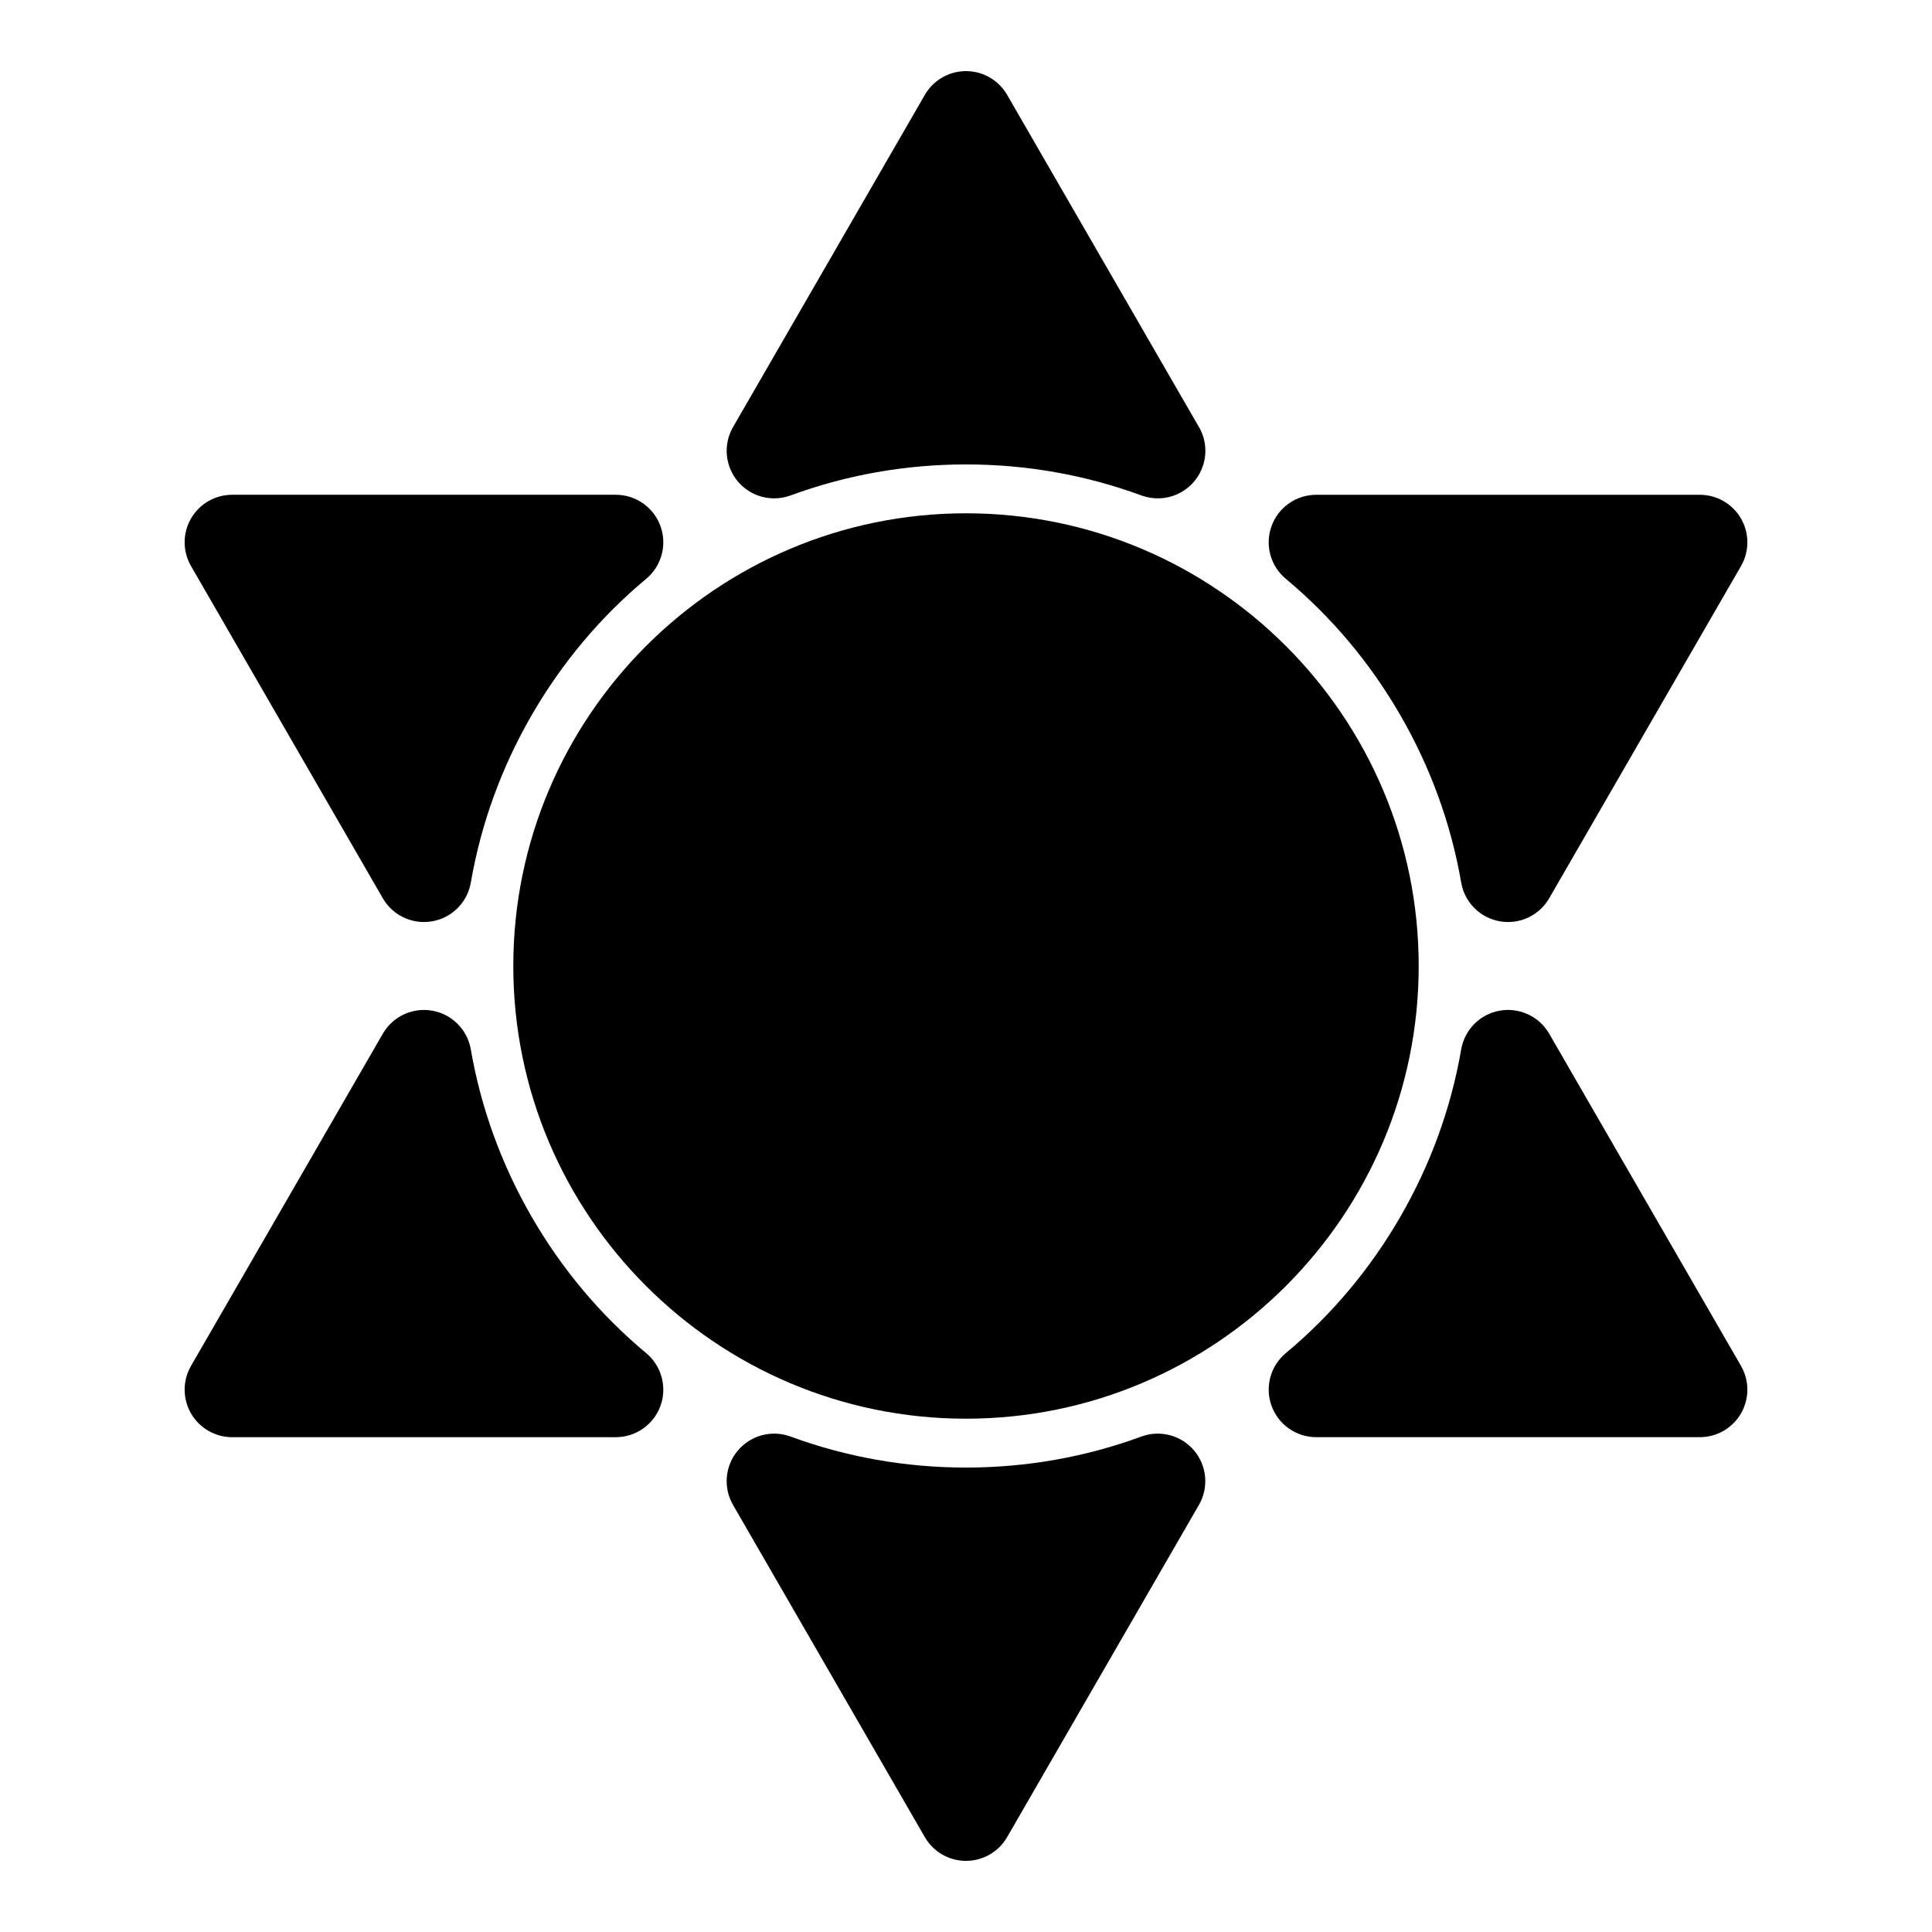
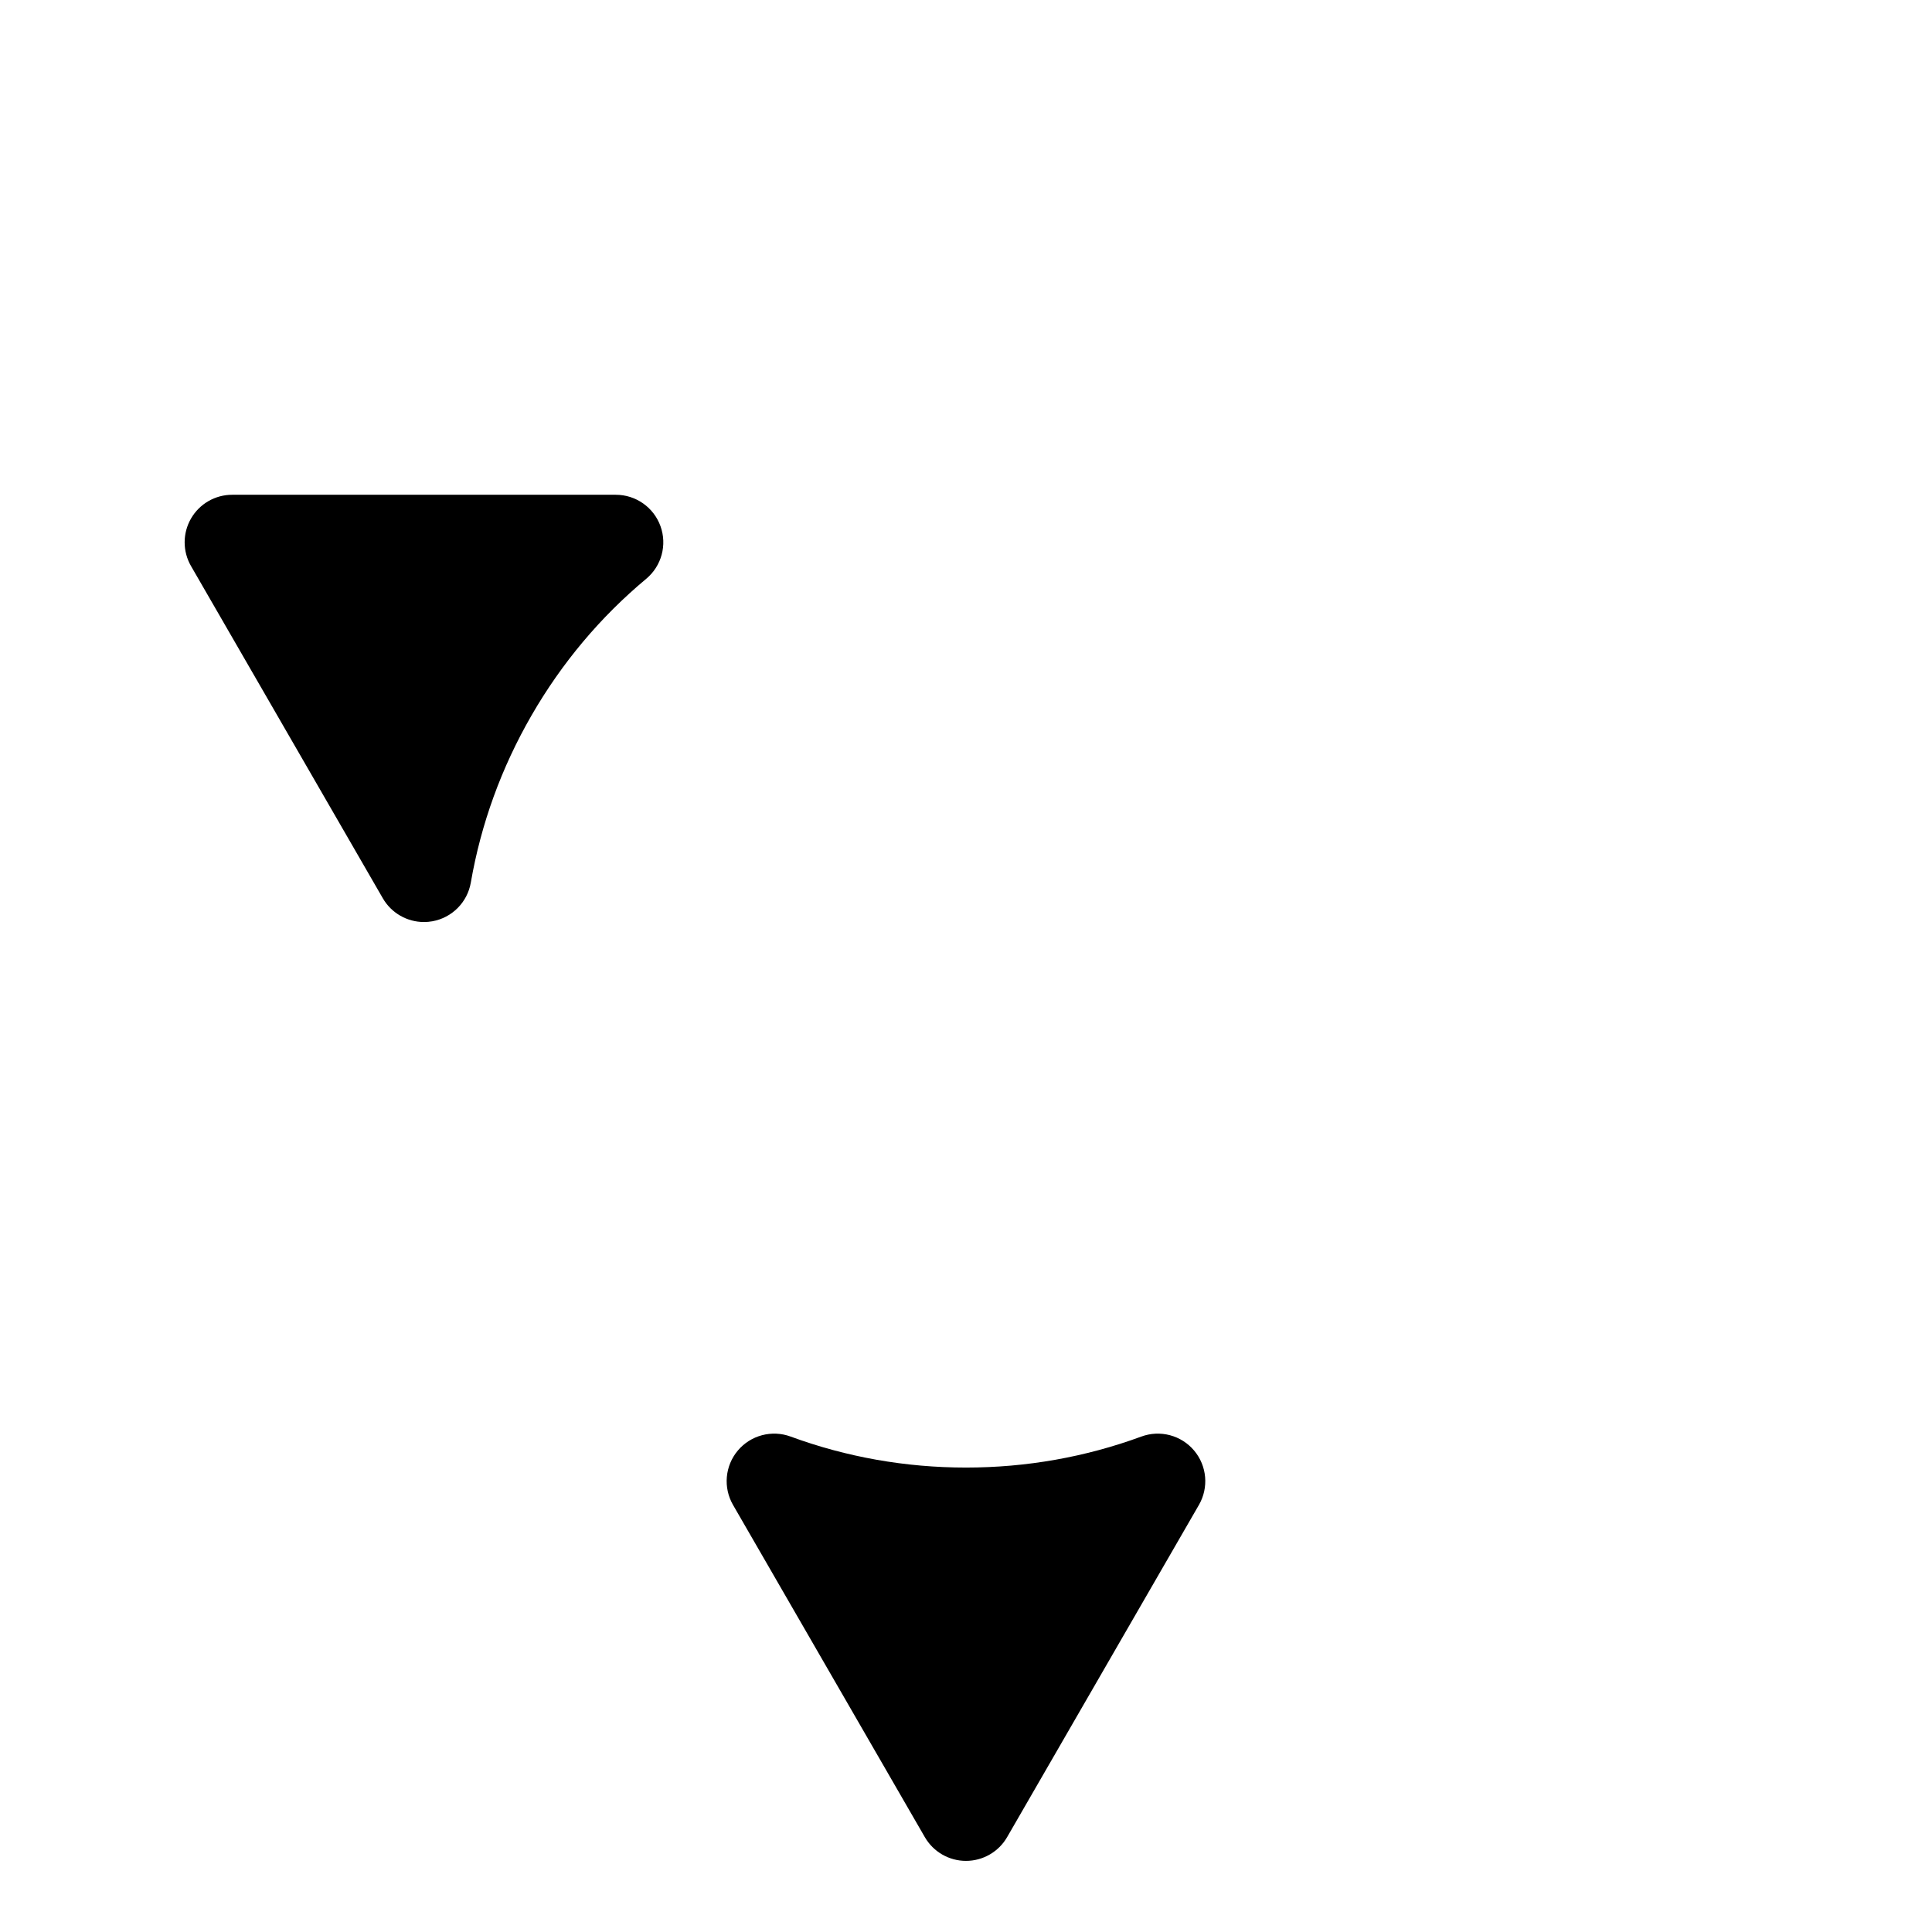
<svg xmlns="http://www.w3.org/2000/svg" fill="#000000" width="800px" height="800px" version="1.1" viewBox="144 144 512 512">
  <g>
-     <path d="m400 280.03c-66.152 0-119.97 53.816-119.97 119.97-0.004 66.152 53.816 119.97 119.97 119.97 66.148 0 119.97-53.82 119.97-119.97 0-66.152-53.82-119.97-119.97-119.97z" />
-     <path d="m349.17 276.07c1.453 0 2.922-0.25 4.344-0.773 14.836-5.453 30.477-8.219 46.484-8.219s31.645 2.766 46.484 8.219c1.555 0.57 3.164 0.816 4.758 0.766 6.769-0.211 12.195-5.766 12.195-12.59 0-2.496-0.727-4.82-1.977-6.777l-50.555-87.555c-2.25-3.898-6.406-6.297-10.906-6.297s-8.656 2.402-10.906 6.297l-50.828 88.035c-2.652 4.594-2.141 10.352 1.273 14.41 2.438 2.898 5.988 4.484 9.633 4.484z" />
    <path d="m245.45 382.05c2.277 3.941 6.461 6.297 10.906 6.297 0.73 0 1.473-0.062 2.211-0.195 5.219-0.93 9.301-5.027 10.203-10.254 2.695-15.574 8.121-30.5 16.125-44.363 8.004-13.863 18.219-26.023 30.359-36.145 4.074-3.394 5.582-8.977 3.777-13.965-1.805-4.984-6.539-8.305-11.844-8.305h-101.66c-4.5 0-8.66 2.402-10.906 6.297-2.25 3.898-2.25 8.699 0 12.594z" />
-     <path d="m315.25 502.6c-12.141-10.121-22.355-22.285-30.359-36.145-8.004-13.863-13.43-28.789-16.125-44.363-0.906-5.223-4.984-9.324-10.203-10.25-5.223-0.93-10.465 1.512-13.113 6.102l-50.828 88.035c-2.25 3.898-2.25 8.699 0 12.594 2.25 3.898 6.406 6.297 10.906 6.297h101.66c5.301 0 10.039-3.32 11.844-8.305 1.805-4.984 0.293-10.57-3.777-13.965z" />
    <path d="m446.48 524.7c-14.84 5.453-30.477 8.219-46.484 8.219-16.008 0-31.645-2.766-46.484-8.219-4.977-1.828-10.566-0.344-13.98 3.711s-3.922 9.816-1.273 14.41l50.828 88.035c2.25 3.898 6.406 6.297 10.906 6.297s8.656-2.402 10.906-6.297l50.828-88.035c2.652-4.59 2.141-10.352-1.273-14.41-3.406-4.055-8.996-5.539-13.973-3.711z" />
-     <path d="m554.55 417.94c-2.652-4.59-7.891-7.031-13.113-6.102-5.219 0.93-9.301 5.027-10.203 10.25-2.695 15.578-8.121 30.504-16.125 44.363s-18.219 26.023-30.359 36.145c-4.074 3.394-5.582 8.977-3.777 13.965 1.805 4.984 6.539 8.305 11.844 8.305h101.66c4.5 0 8.656-2.402 10.906-6.297 2.25-3.898 2.25-8.699 0-12.594z" />
-     <path d="m484.75 297.39c12.141 10.125 22.355 22.285 30.359 36.148 8.004 13.863 13.43 28.789 16.125 44.363 0.906 5.227 4.984 9.324 10.203 10.25 0.738 0.133 1.477 0.195 2.211 0.195 4.441 0 8.629-2.356 10.906-6.297l50.828-88.035c2.25-3.898 2.25-8.699 0-12.594-2.25-3.898-6.406-6.297-10.906-6.297h-101.66c-5.301 0-10.039 3.32-11.844 8.305-1.809 4.981-0.297 10.566 3.773 13.961z" />
  </g>
</svg>